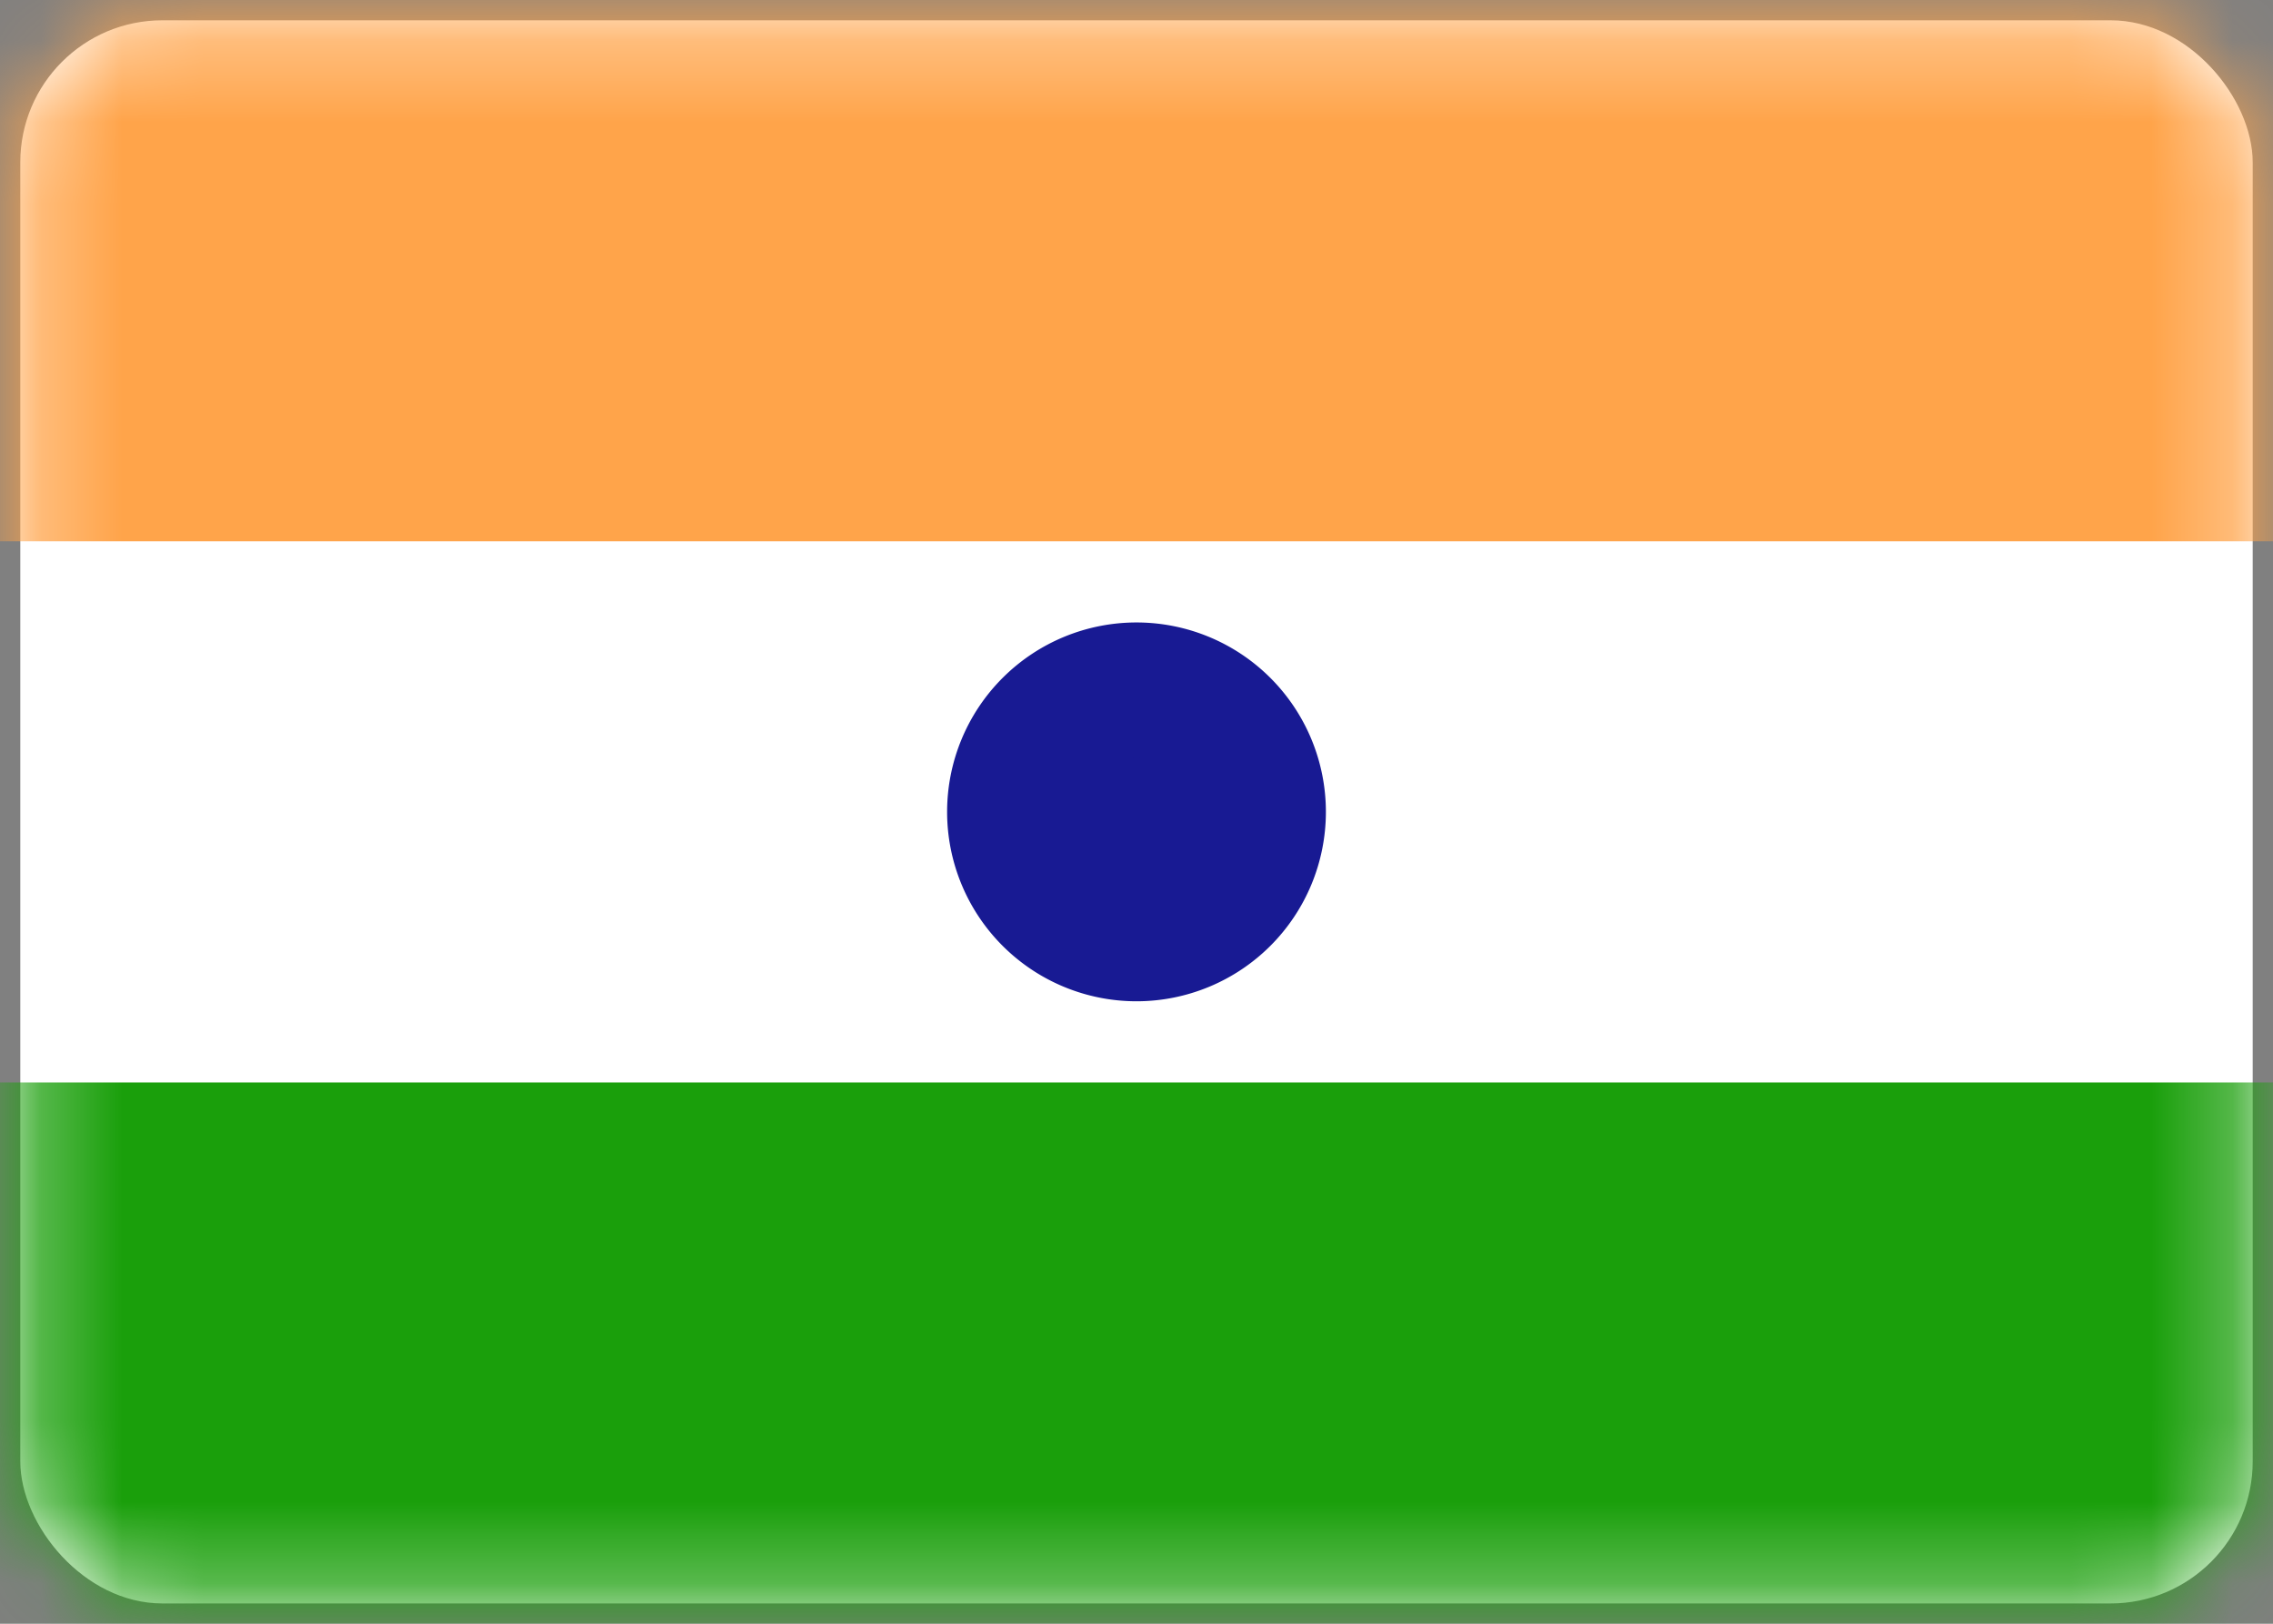
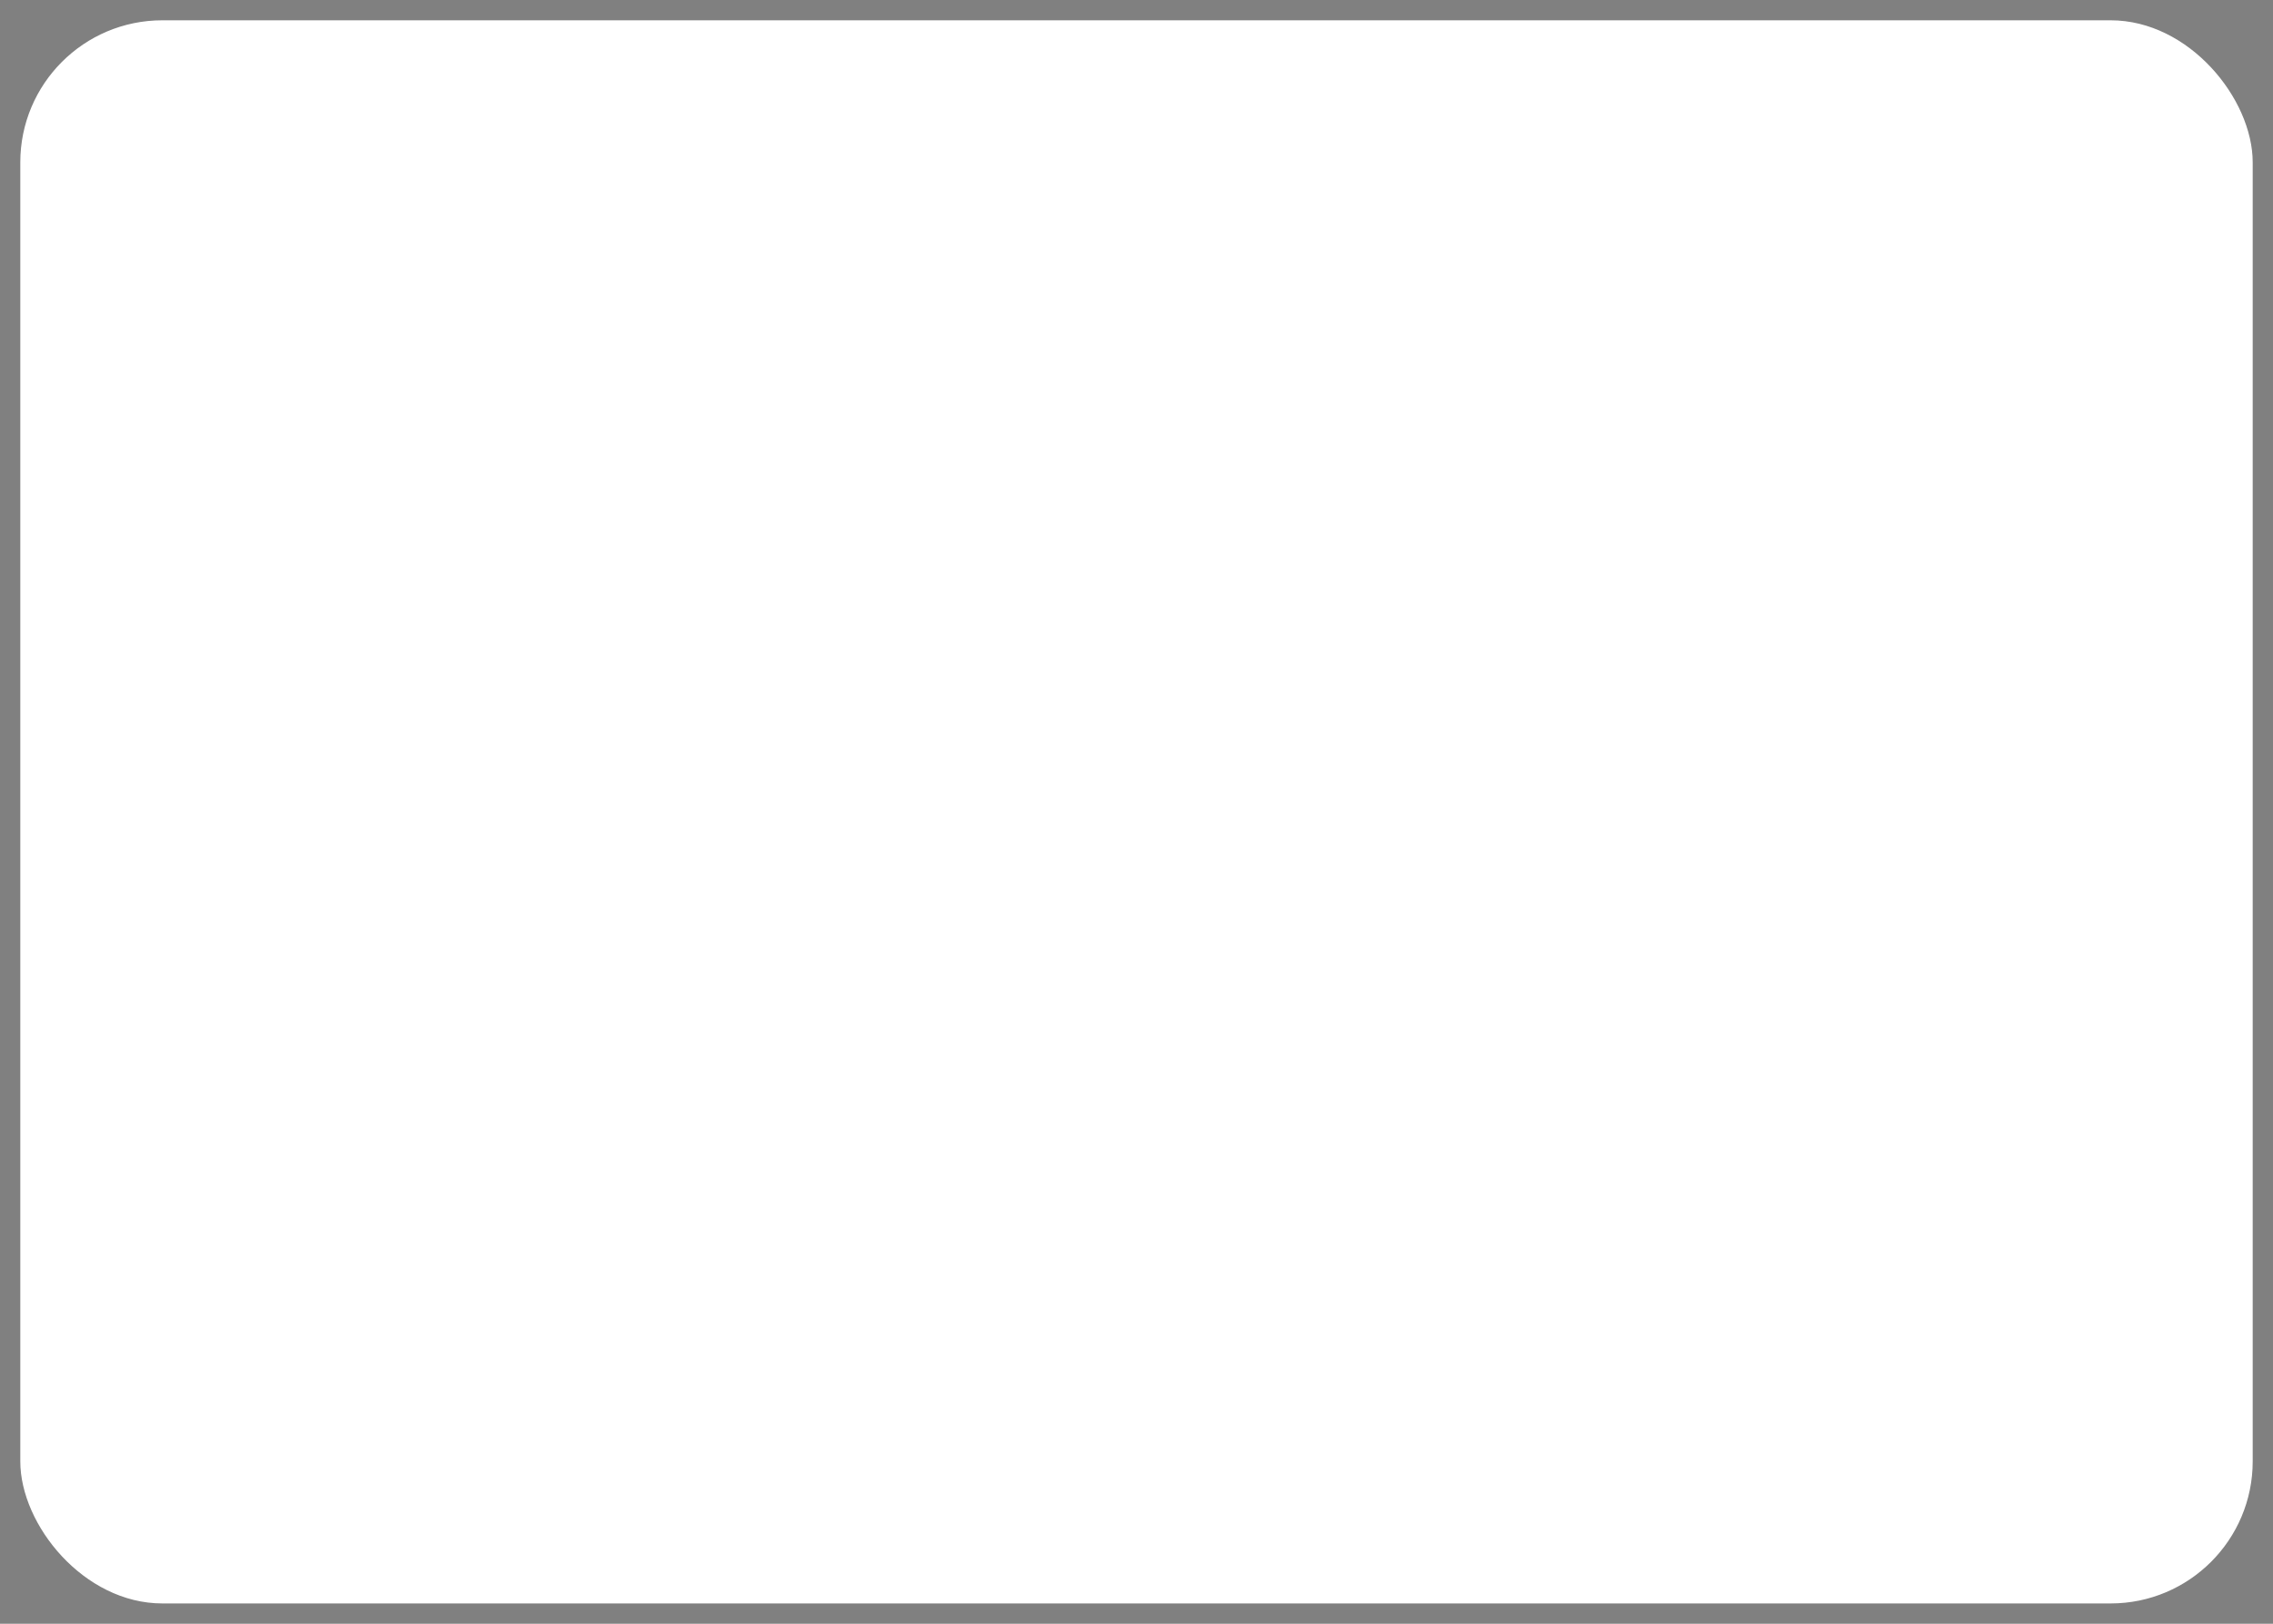
<svg xmlns="http://www.w3.org/2000/svg" fill="none" viewBox="0 0 28 20">
  <rect x="0" y="0" width="28" height="20" fill="#808080" stroke="none" />
  <rect width="27.5" height="19.5" x=".25" y=".25" fill="#fff" stroke-width=".5" rx="1.75" />
  <mask id="a" width="28" height="20" x="0" y="0" maskUnits="userSpaceOnUse">
-     <rect width="27.5" height="19.5" x=".25" y=".25" fill="#fff" stroke-width=".5" rx="1.75" />
-   </mask>
+     </mask>
  <g mask="url(#a)">
-     <path fill="#FFA44A" fill-rule="evenodd" d="M0 6.667h28V0H0z" />
    <path fill="#1A9F0B" fill-rule="evenodd" d="M0 20h28v-6.667H0z" />
-     <path fill="#181A93" stroke-width=".667" d="M14 12.333a2.333 2.333 0 1 0 0-4.666 2.333 2.333 0 0 0 0 4.666Z" />
-     <path fill="#181A93" fill-rule="evenodd" d="M14 10.667a.667.667 0 1 0 0-1.334.667.667 0 0 0 0 1.334" />
  </g>
</svg>